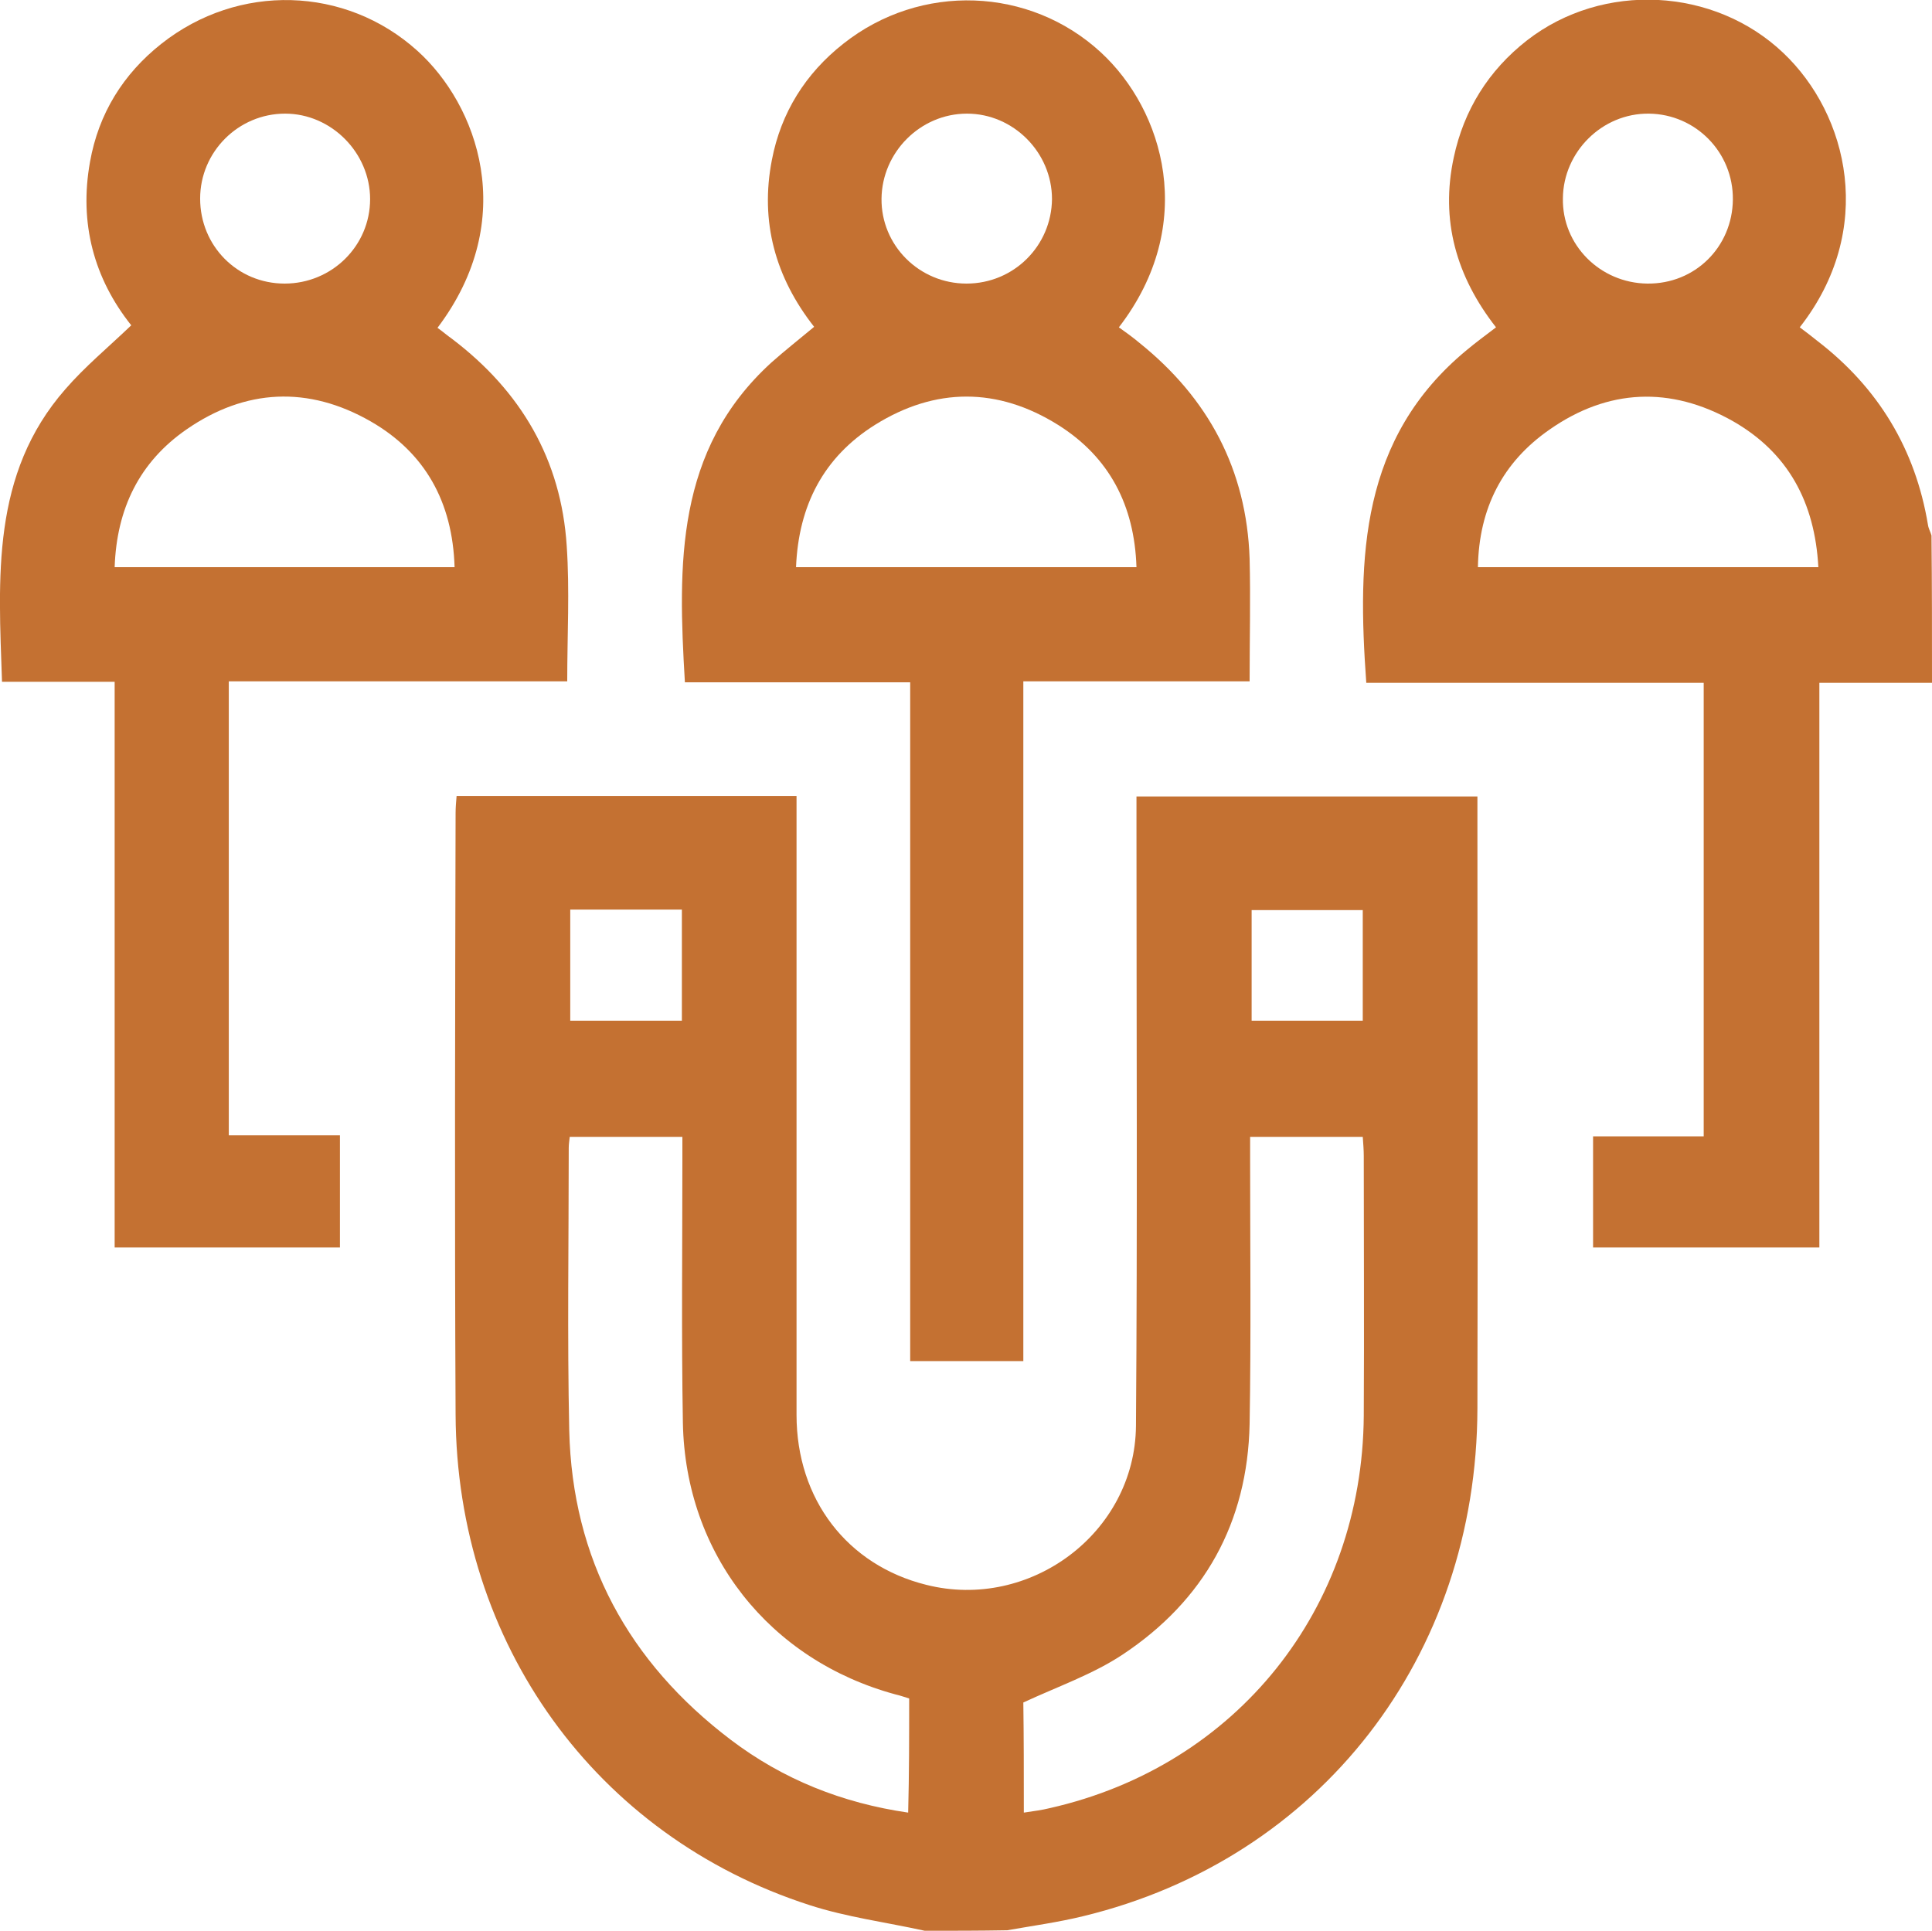
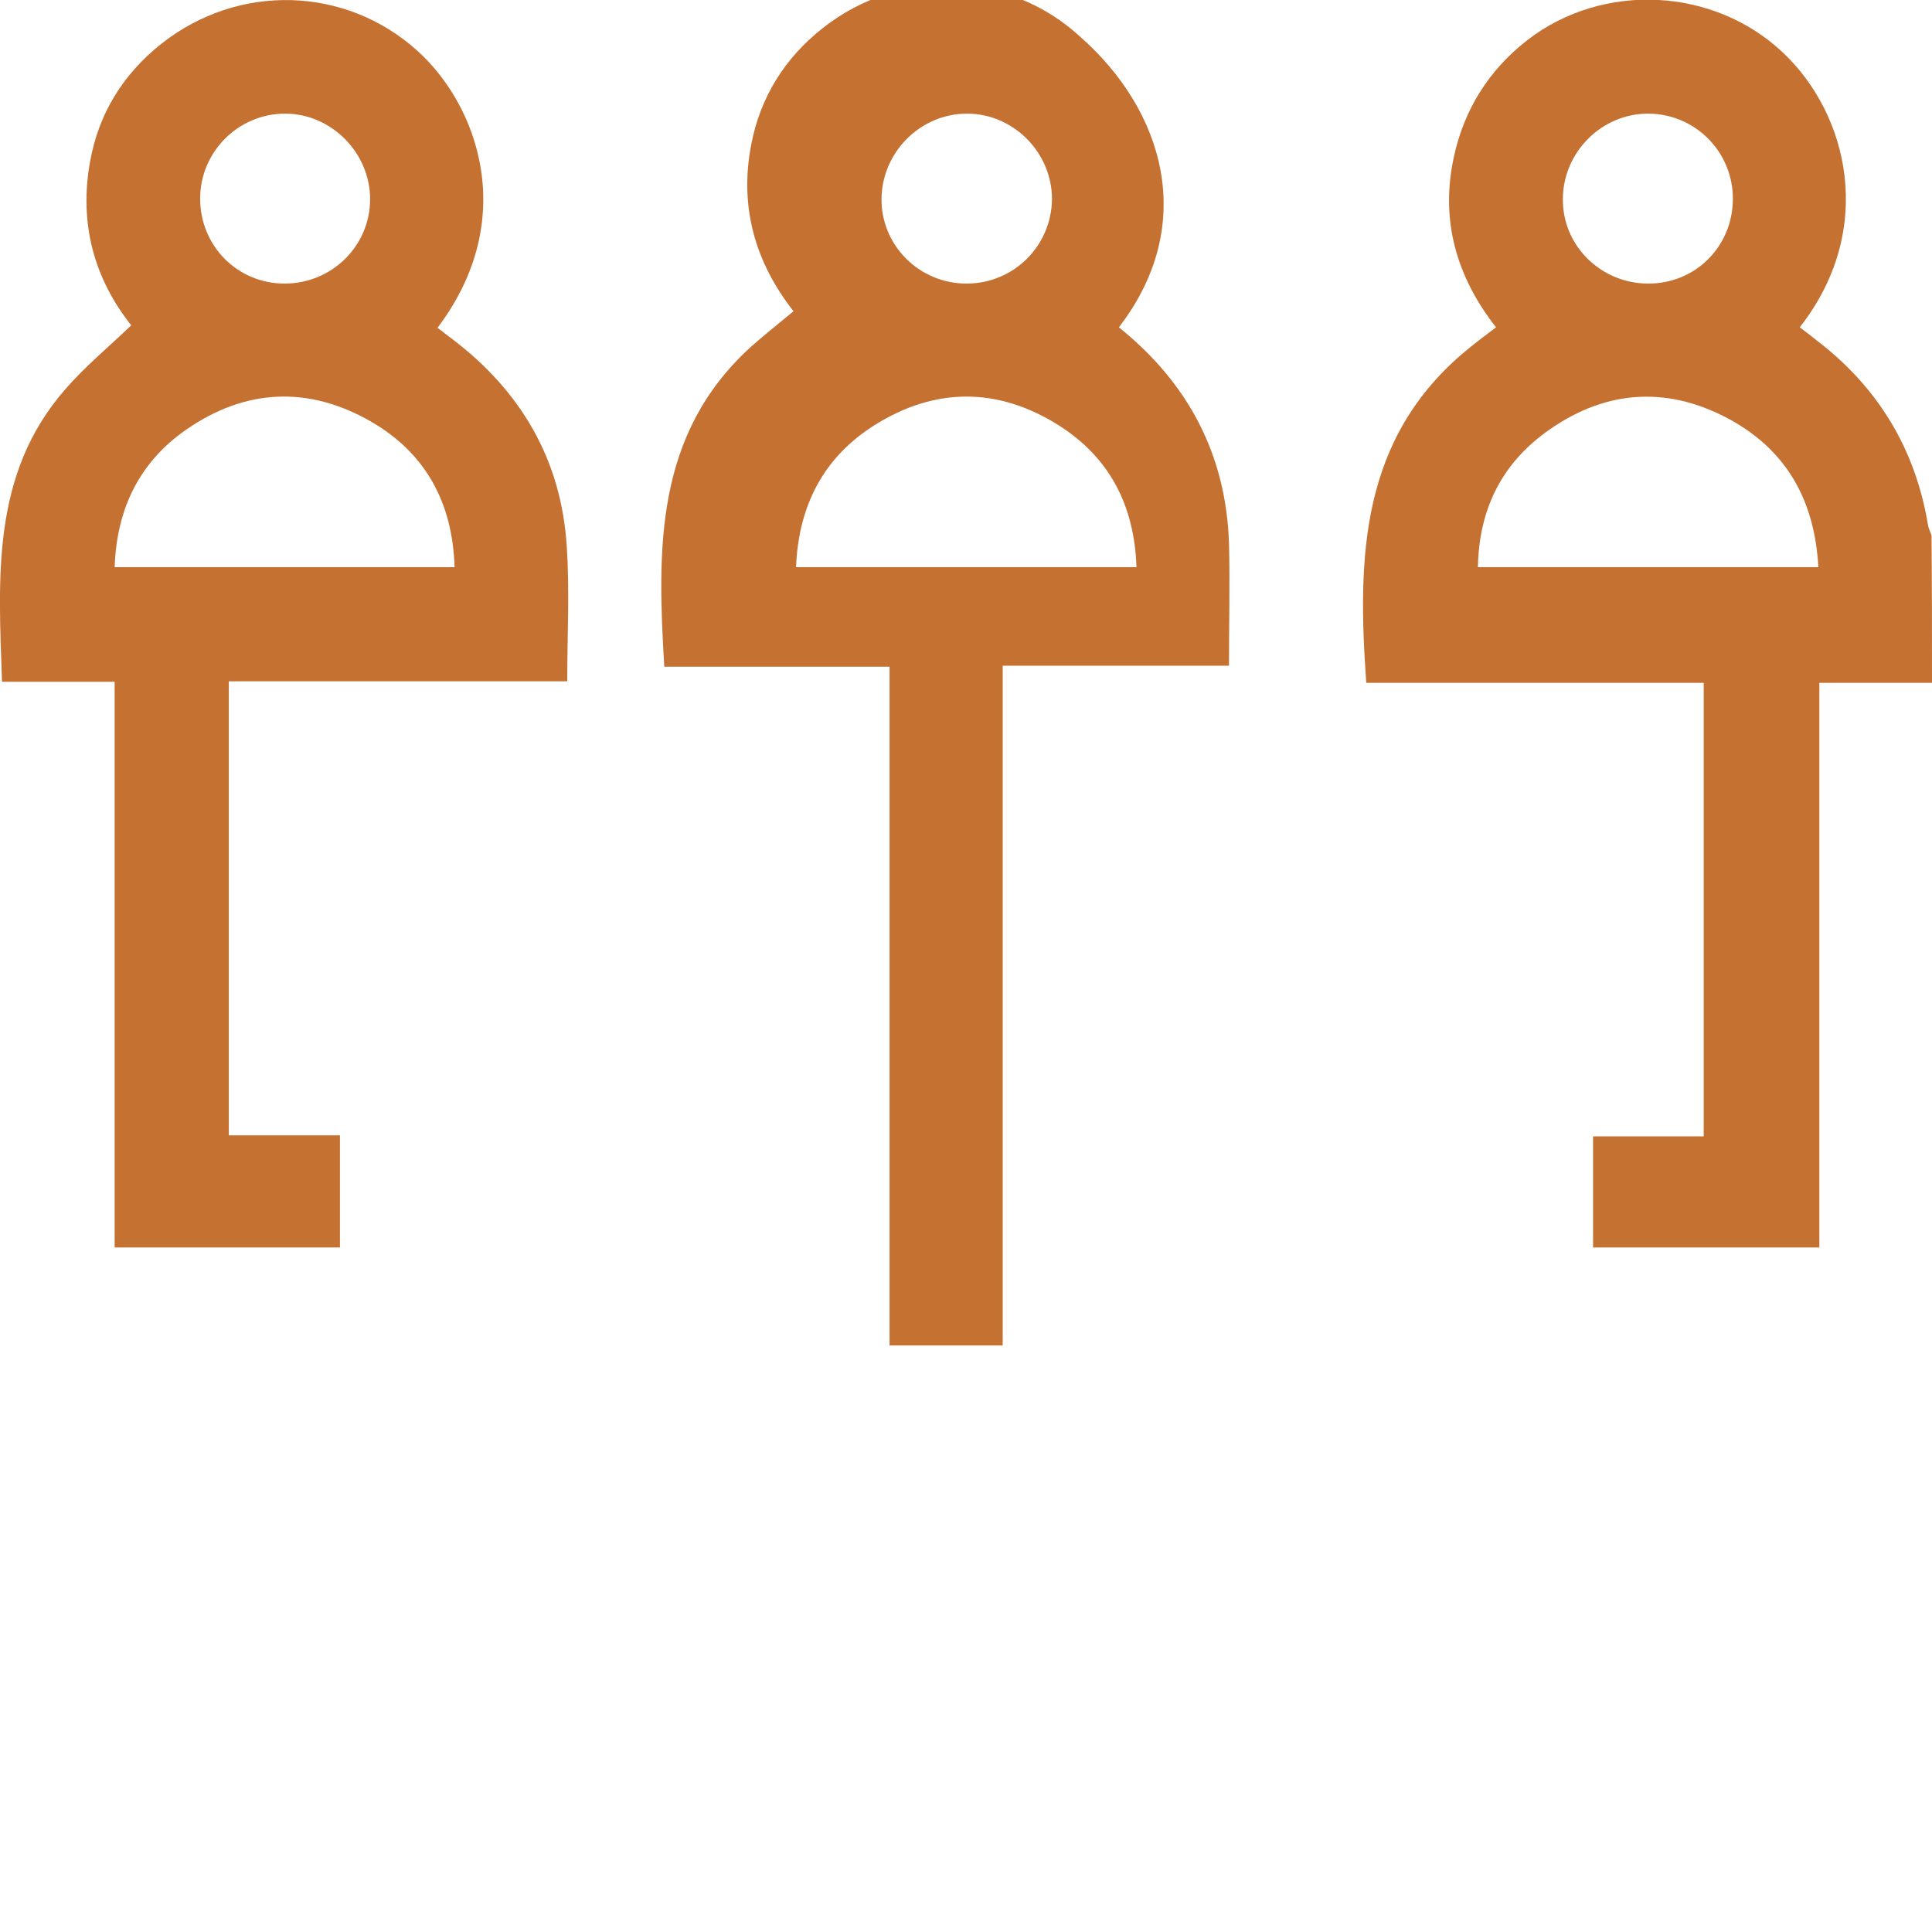
<svg xmlns="http://www.w3.org/2000/svg" xml:space="preserve" style="enable-background:new 0 0 384.2 384;" viewBox="0 0 384.2 384" y="0px" x="0px" id="Layer_1">
  <style type="text/css">	.st0{fill:#C47132;}</style>
  <g>
-     <path d="M183.9,384c-7.7-1.7-15.5-2.7-22.9-5.1c-42.5-13.7-70.2-52-70.4-97.6c-0.2-39.9-0.1-79.7,0-119.6  c0-1.1,0.1-2.2,0.2-3.4c22.6,0,44.9,0,67.6,0c0,1.6,0,3.1,0,4.6c0,39.5,0,79,0,118.5c0,16.8,10.1,29.9,25.8,33.8  c20.6,5.2,41.5-10.3,41.7-31.6c0.3-40,0.1-80,0.1-120c0-1.6,0-3.2,0-5.2c22.6,0,45,0,67.8,0c0,1.3,0,2.7,0,4  c0,39.2,0.1,78.5,0,117.7c-0.1,49.3-31.3,89.6-78.4,101c-4.9,1.2-10,1.9-15.1,2.8C194.9,384,189.4,384,183.9,384z M203.6,360.5  c2-0.3,3.6-0.5,5.2-0.9c37.1-8.4,62.1-39.6,62.4-78c0.1-17.2,0-34.5,0-51.7c0-1.2-0.1-2.4-0.2-3.8c-7.6,0-14.8,0-22.4,0  c0,1.6,0,3,0,4.3c0,17.6,0.2,35.2-0.1,52.8c-0.4,19.6-9,35.1-25.3,45.9c-5.9,3.9-12.8,6.3-19.7,9.5  C203.6,345.4,203.6,352.8,203.6,360.5z M180.8,337.8c-1-0.3-1.8-0.6-2.7-0.8c-25.1-6.8-41.8-27.9-42.3-54  c-0.3-17.5-0.1-35-0.1-52.5c0-1.5,0-2.9,0-4.4c-7.8,0-15.1,0-22.4,0c-0.1,0.9-0.2,1.5-0.2,2.2c0,18.7-0.3,37.5,0.1,56.2  c0.6,25.6,11.8,46.1,32.1,61.5c10.4,7.9,22.2,12.6,35.3,14.5C180.8,352.8,180.8,345.5,180.8,337.8z M135.6,180.9  c-7.6,0-14.8,0-22.2,0c0,7.5,0,14.8,0,22.1c7.5,0,14.8,0,22.2,0C135.6,195.5,135.6,188.4,135.6,180.9z M271,181  c-7.5,0-14.8,0-22.1,0c0,7.5,0,14.8,0,22c7.6,0,14.8,0,22.1,0C271,195.5,271,188.3,271,181z" class="st0" />
    <path d="M384.2,135.8c-7.3,0-14.7,0-22.4,0c0,37.4,0,74.7,0,112.3c-15.1,0-29.9,0-45,0c0-7.2,0-14.5,0-22.1  c7.3,0,14.5,0,22,0c0-30.1,0-59.9,0-90.2c-22.3,0-44.7,0-67.1,0c-1.8-25-1.2-48.7,20-66.2c1.8-1.5,3.7-2.9,5.8-4.5  c-7.9-10.1-11.1-21.3-8.4-33.8C291.1,21.9,296,14,303.7,8c15.1-11.7,37.2-10.5,50.9,2.5c13,12.3,18.5,35.2,3.3,54.6  c1.2,0.9,2.4,1.8,3.5,2.7c12.1,9.3,19.5,21.5,22,36.6c0.1,0.7,0.5,1.4,0.7,2.1C384.2,116.3,384.2,126,384.2,135.8z M361.6,112.8  c-0.7-12.9-6-22.8-17.1-29.1c-12.3-6.9-24.7-6.4-36.3,1.7c-9.4,6.5-14.1,15.7-14.3,27.4C316.7,112.8,339,112.8,361.6,112.8z   M327.6,56.4c9.5,0.1,16.9-7.3,17-16.7c0.1-9.4-7.4-17-16.7-17.1c-9.3-0.1-17,7.6-17.1,16.8C310.6,48.7,318.2,56.3,327.6,56.4z" class="st0" />
    <path d="M22.8,135.6c-7.8,0-15,0-22.4,0C-0.3,114.9-1.8,94.3,13,77.4c3.9-4.5,8.5-8.3,13.1-12.7  c-7.4-9.3-10.4-20.3-8.2-32.5c1.7-9.6,6.6-17.5,14.2-23.5C47.4-3.4,68.7-2.8,83,10.1c11.9,10.7,20.4,33.4,4,55.1  c1,0.7,1.9,1.5,2.9,2.2c13.7,10.4,21.7,24,22.8,41.2c0.6,8.8,0.1,17.7,0.1,26.9c-22.4,0-44.7,0-67.3,0c0,30.2,0,60,0,90.3  c7.3,0,14.6,0,22.1,0c0,7.7,0,14.9,0,22.3c-14.8,0-29.6,0-44.8,0C22.8,210.8,22.8,173.5,22.8,135.6z M90.4,112.8  c-0.4-13-5.9-22.8-16.7-29c-12.4-7.1-24.9-6.5-36.6,1.6c-9.4,6.5-13.9,15.8-14.3,27.4C45.4,112.8,67.6,112.8,90.4,112.8z   M56.6,56.4c9.4,0,17-7.5,17-16.8c0-9.2-7.7-17-16.9-17c-9.3,0-16.9,7.6-16.9,16.9C39.8,48.9,47.2,56.4,56.6,56.4z" class="st0" />
-     <path d="M222.5,65.1c1.4,1,2.8,2,4.1,3.1c13.7,11,21.3,25.2,21.9,42.9c0.2,8,0,16,0,24.4c-15.1,0-29.9,0-45,0  c0,45.3,0,90.1,0,135.2c-7.6,0-14.9,0-22.5,0c0-44.9,0-89.7,0-135c-15.1,0-29.9,0-44.8,0c-1.4-23.5-1.9-46.2,17.2-63.6  c2.7-2.4,5.5-4.6,8.5-7.1c-7.7-9.8-10.8-20.9-8.4-33.2c1.8-9.4,6.7-17.2,14.2-23.1c15.4-12.2,37.1-11.3,51.2,1.7  C231.4,21.9,238.3,44.6,222.5,65.1z M226,112.8c-0.4-12.3-5.4-21.9-15.6-28.3C198.4,77,186,77,174,84.5  c-10.2,6.4-15.2,16-15.7,28.3C181,112.8,203.3,112.8,226,112.8z M192.2,56.4c9.4,0,16.9-7.5,17-16.8c0-9.3-7.7-17-16.9-17  c-9.3,0-16.9,7.7-17,16.9C175.2,48.8,182.8,56.4,192.2,56.4z" class="st0" />
+     <path d="M222.5,65.1c13.7,11,21.3,25.2,21.9,42.9c0.2,8,0,16,0,24.4c-15.1,0-29.9,0-45,0  c0,45.3,0,90.1,0,135.2c-7.6,0-14.9,0-22.5,0c0-44.9,0-89.7,0-135c-15.1,0-29.9,0-44.8,0c-1.4-23.5-1.9-46.2,17.2-63.6  c2.7-2.4,5.5-4.6,8.5-7.1c-7.7-9.8-10.8-20.9-8.4-33.2c1.8-9.4,6.7-17.2,14.2-23.1c15.4-12.2,37.1-11.3,51.2,1.7  C231.4,21.9,238.3,44.6,222.5,65.1z M226,112.8c-0.4-12.3-5.4-21.9-15.6-28.3C198.4,77,186,77,174,84.5  c-10.2,6.4-15.2,16-15.7,28.3C181,112.8,203.3,112.8,226,112.8z M192.2,56.4c9.4,0,16.9-7.5,17-16.8c0-9.3-7.7-17-16.9-17  c-9.3,0-16.9,7.7-17,16.9C175.2,48.8,182.8,56.4,192.2,56.4z" class="st0" />
  </g>
</svg>